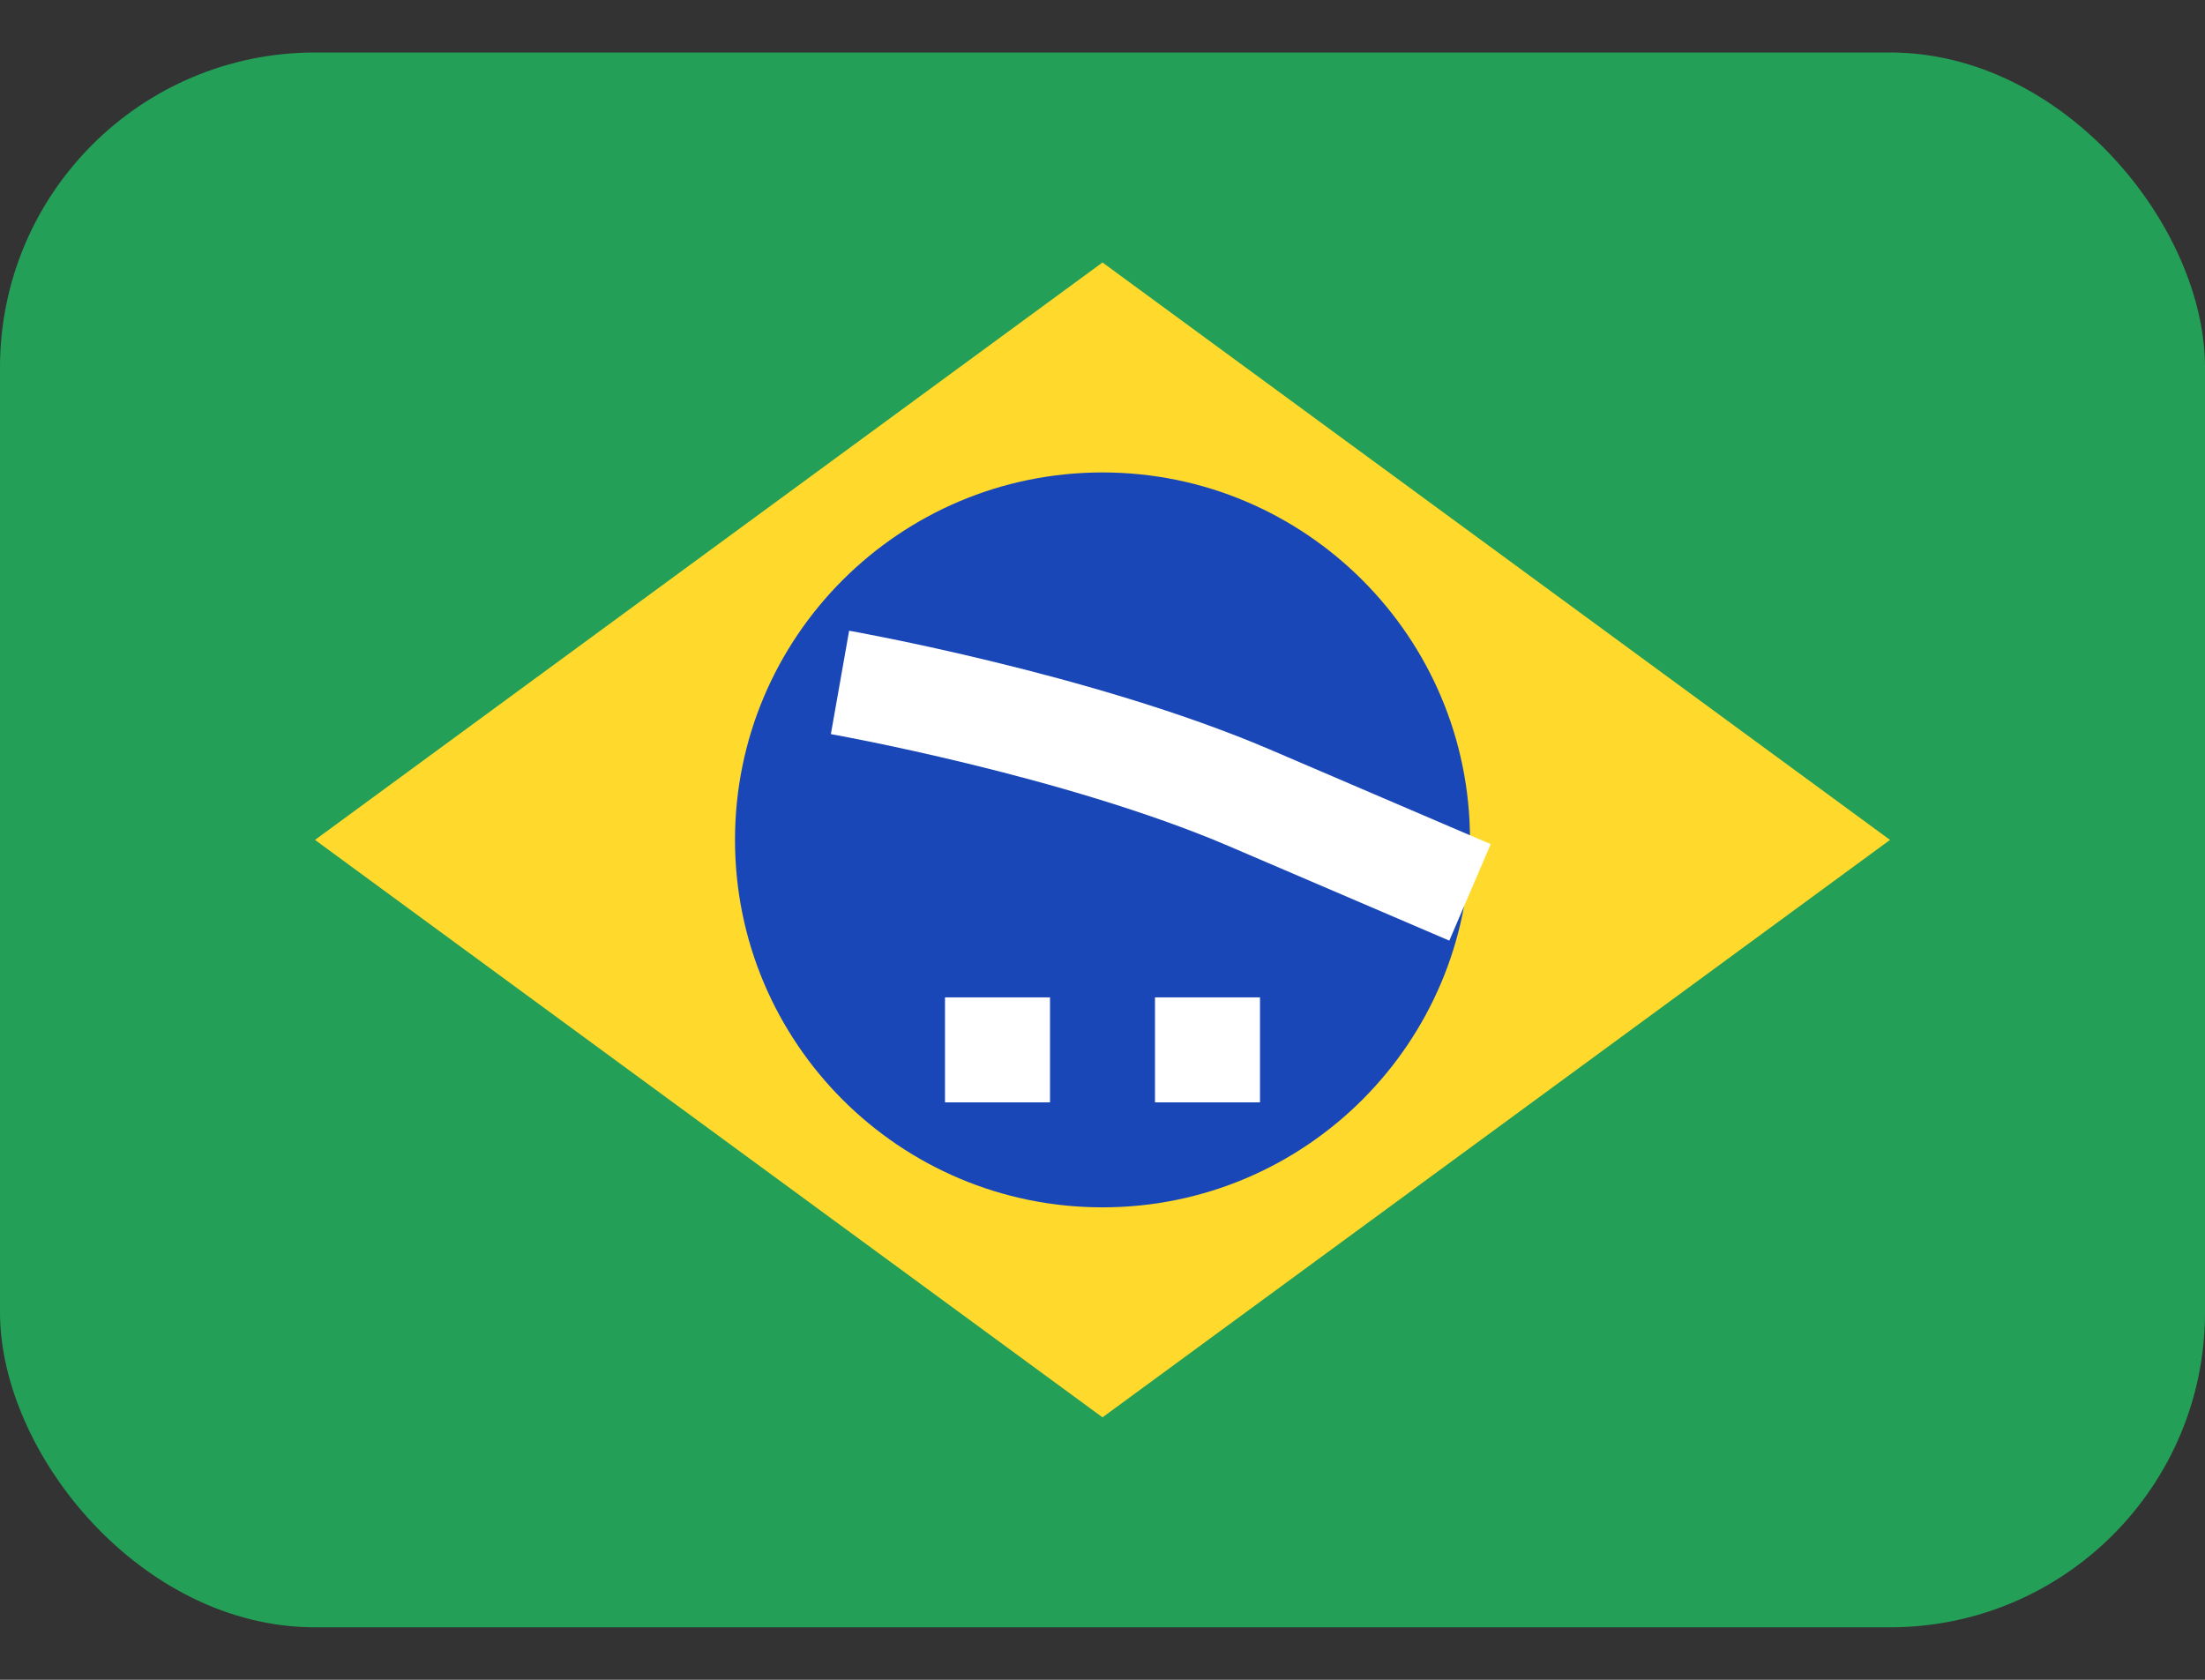
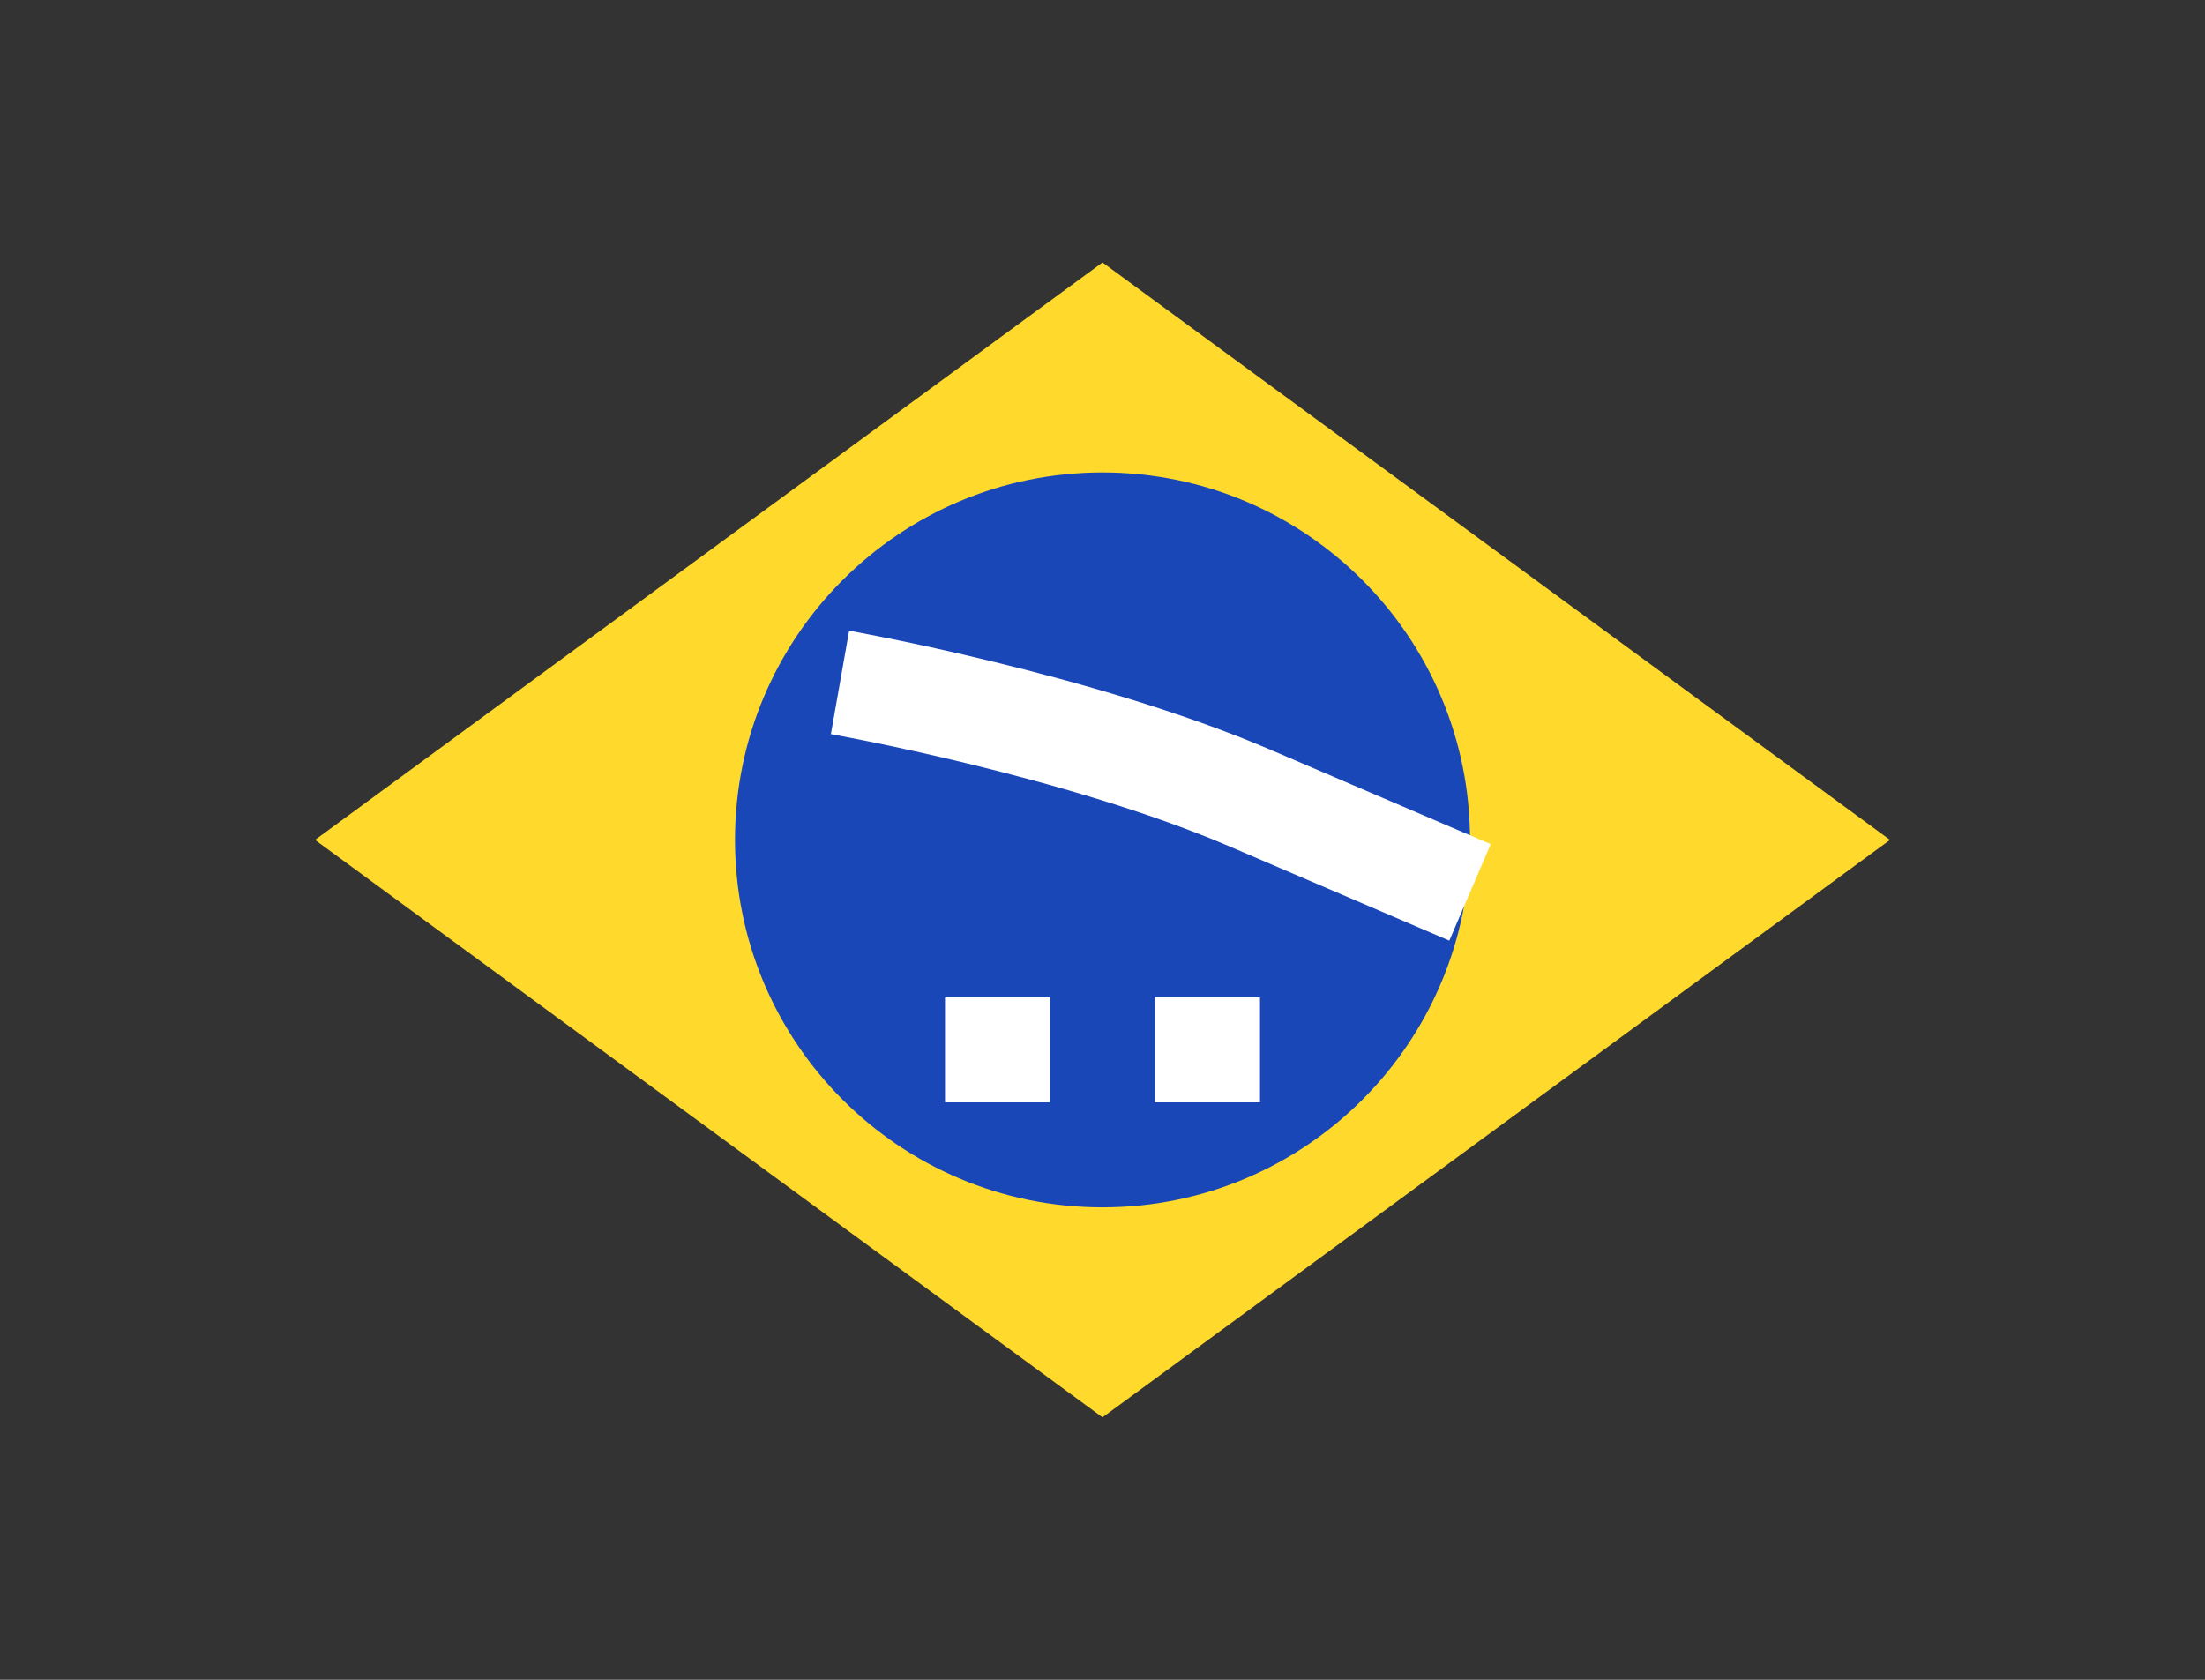
<svg xmlns="http://www.w3.org/2000/svg" width="21" height="16" viewBox="0 0 21 16" fill="none">
  <rect x="0" y="0" width="21" height="16" fill="#333333" stroke="none" />
-   <rect y="0.5" width="21" height="15" rx="3" fill="#249F58" />
  <path fill-rule="evenodd" clip-rule="evenodd" d="M10.5 2.5L18 8L10.5 13.5L3 8" fill="#FFDA2C" />
  <path d="M10.5 11.5C12.433 11.5 14 9.933 14 8C14 6.067 12.433 4.5 10.5 4.5C8.567 4.5 7 6.067 7 8C7 9.933 8.567 11.5 10.5 11.5Z" fill="#1A47B8" />
  <path fill-rule="evenodd" clip-rule="evenodd" d="M9 9.5V10.5H10V9.5H9ZM11 9.5V10.5H12V9.5H11Z" fill="white" />
  <path fill-rule="evenodd" clip-rule="evenodd" d="M8 6.5C8 6.5 10.264 6.9 11.896 7.598L14 8.5" fill="white" />
  <path d="M8 6.5C8 6.5 10.264 6.9 11.896 7.598L14 8.5" stroke="white" />
</svg>